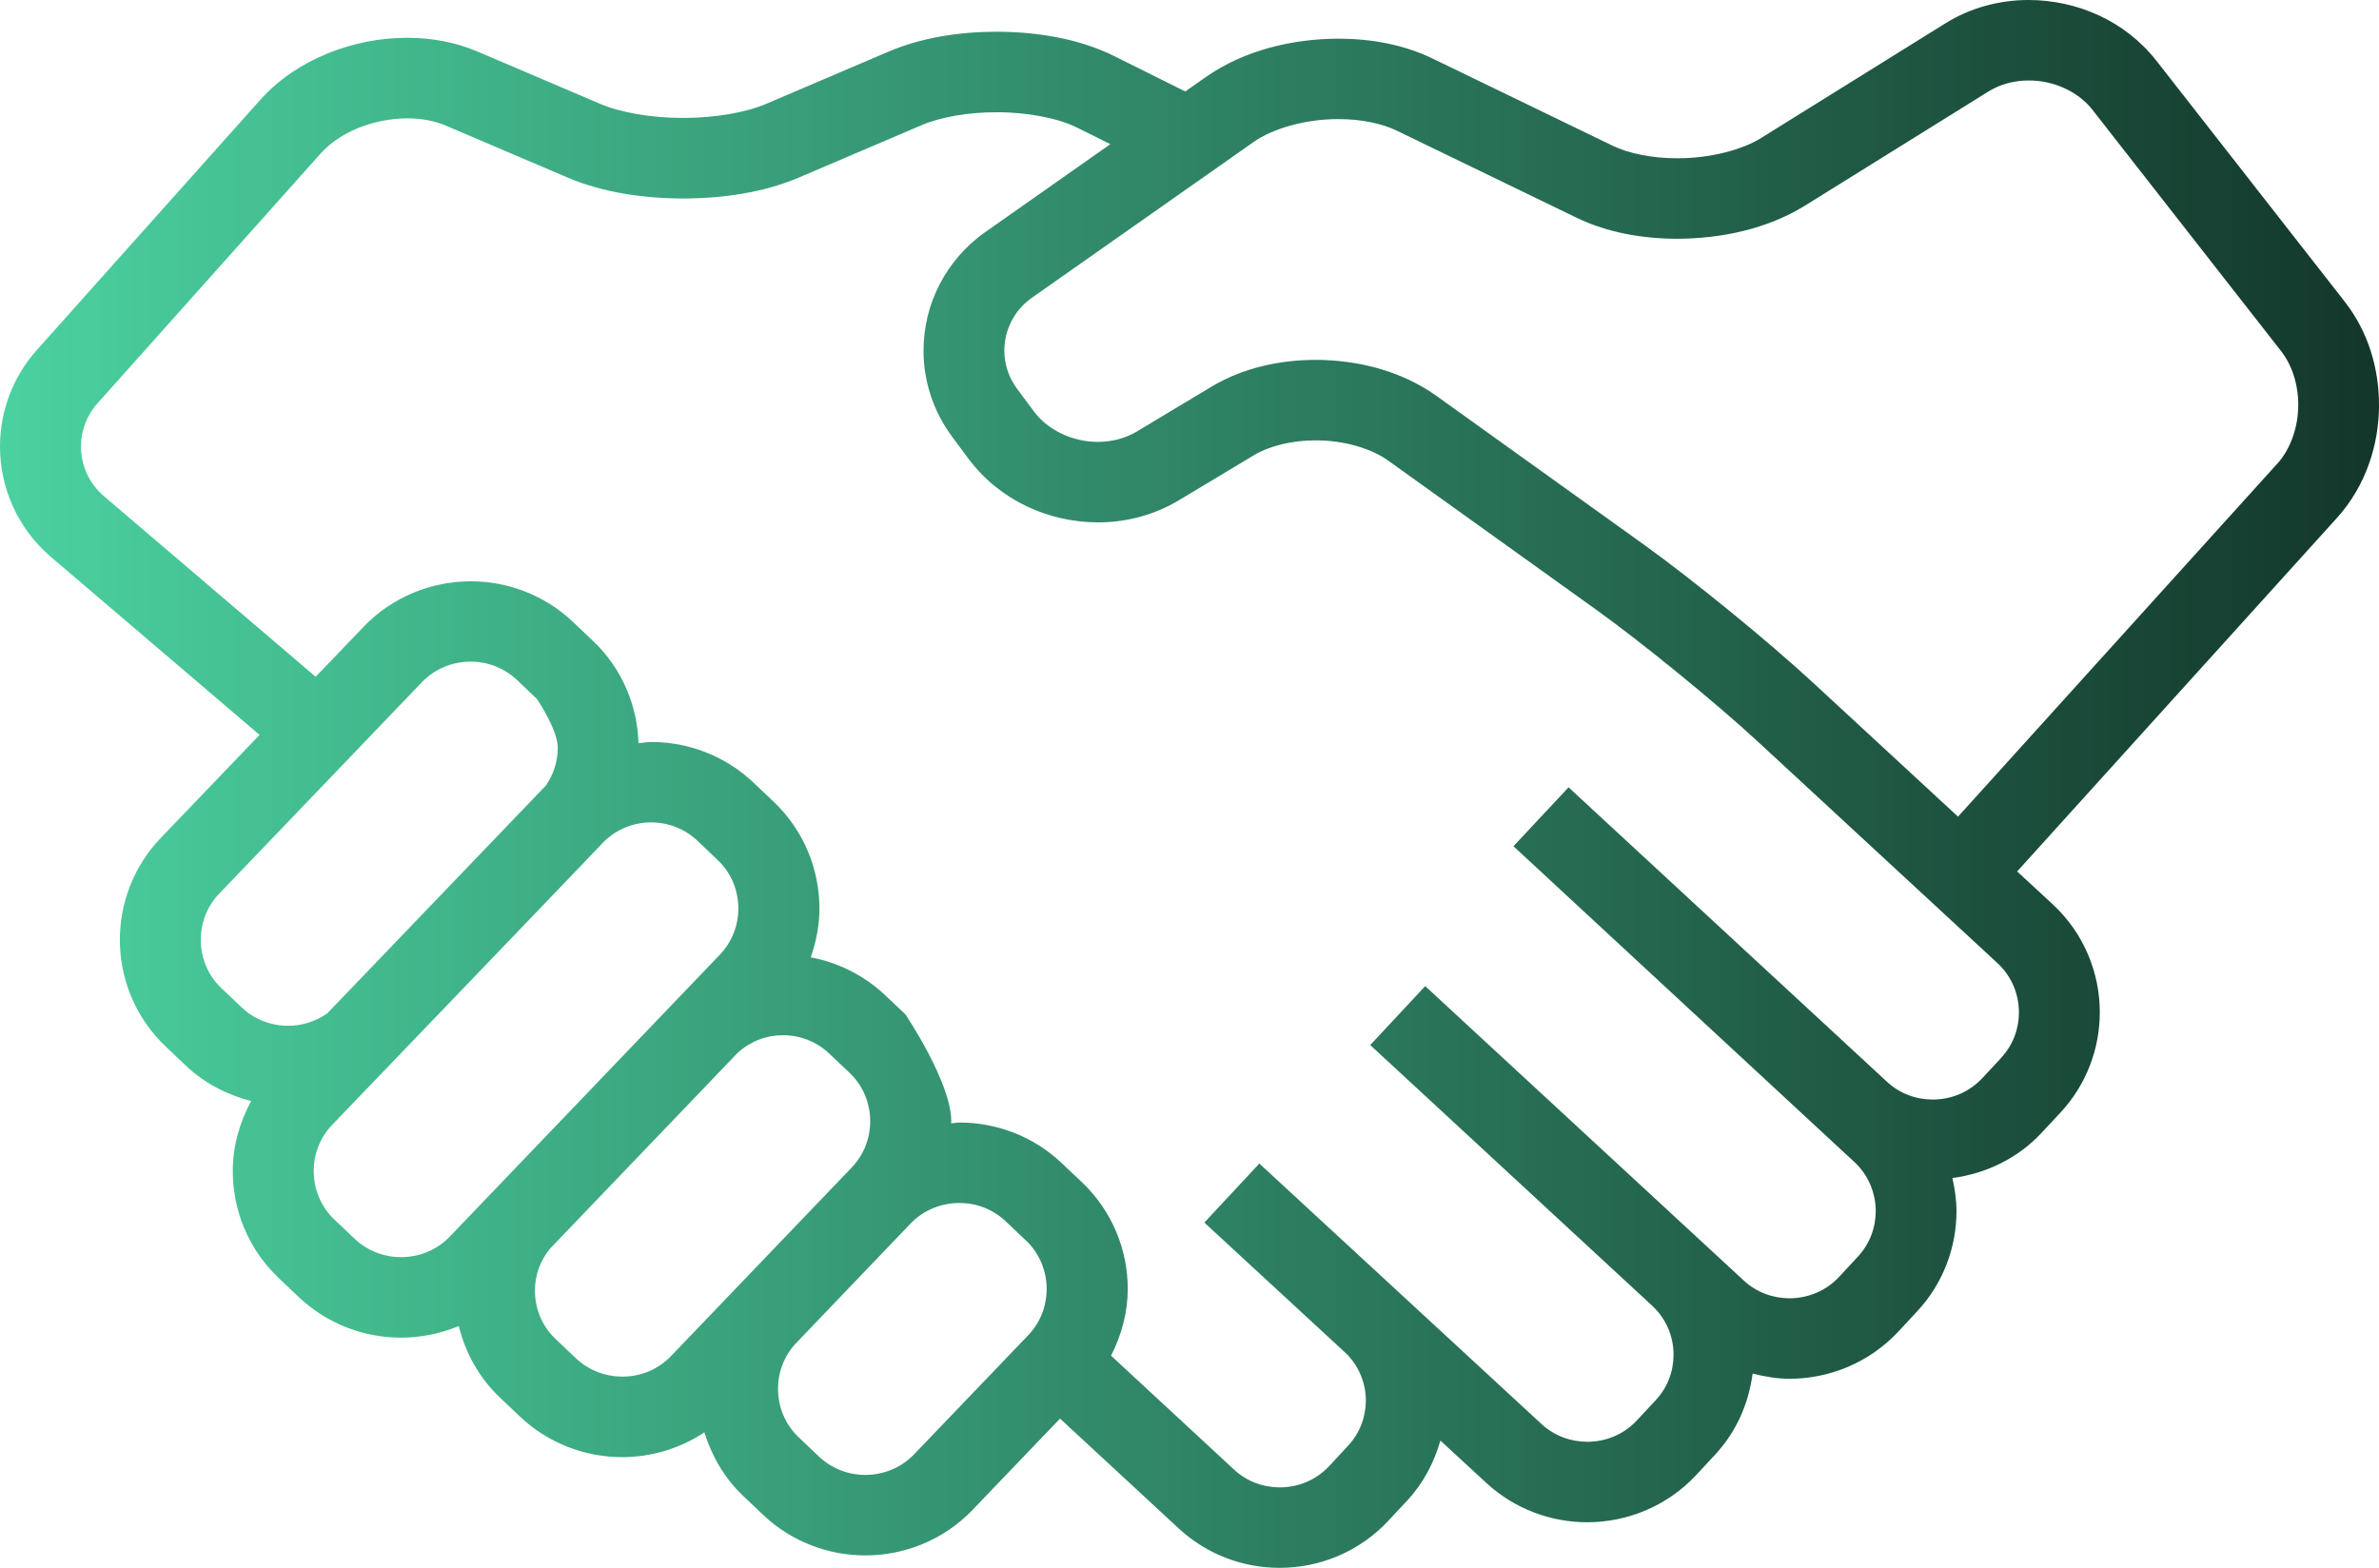
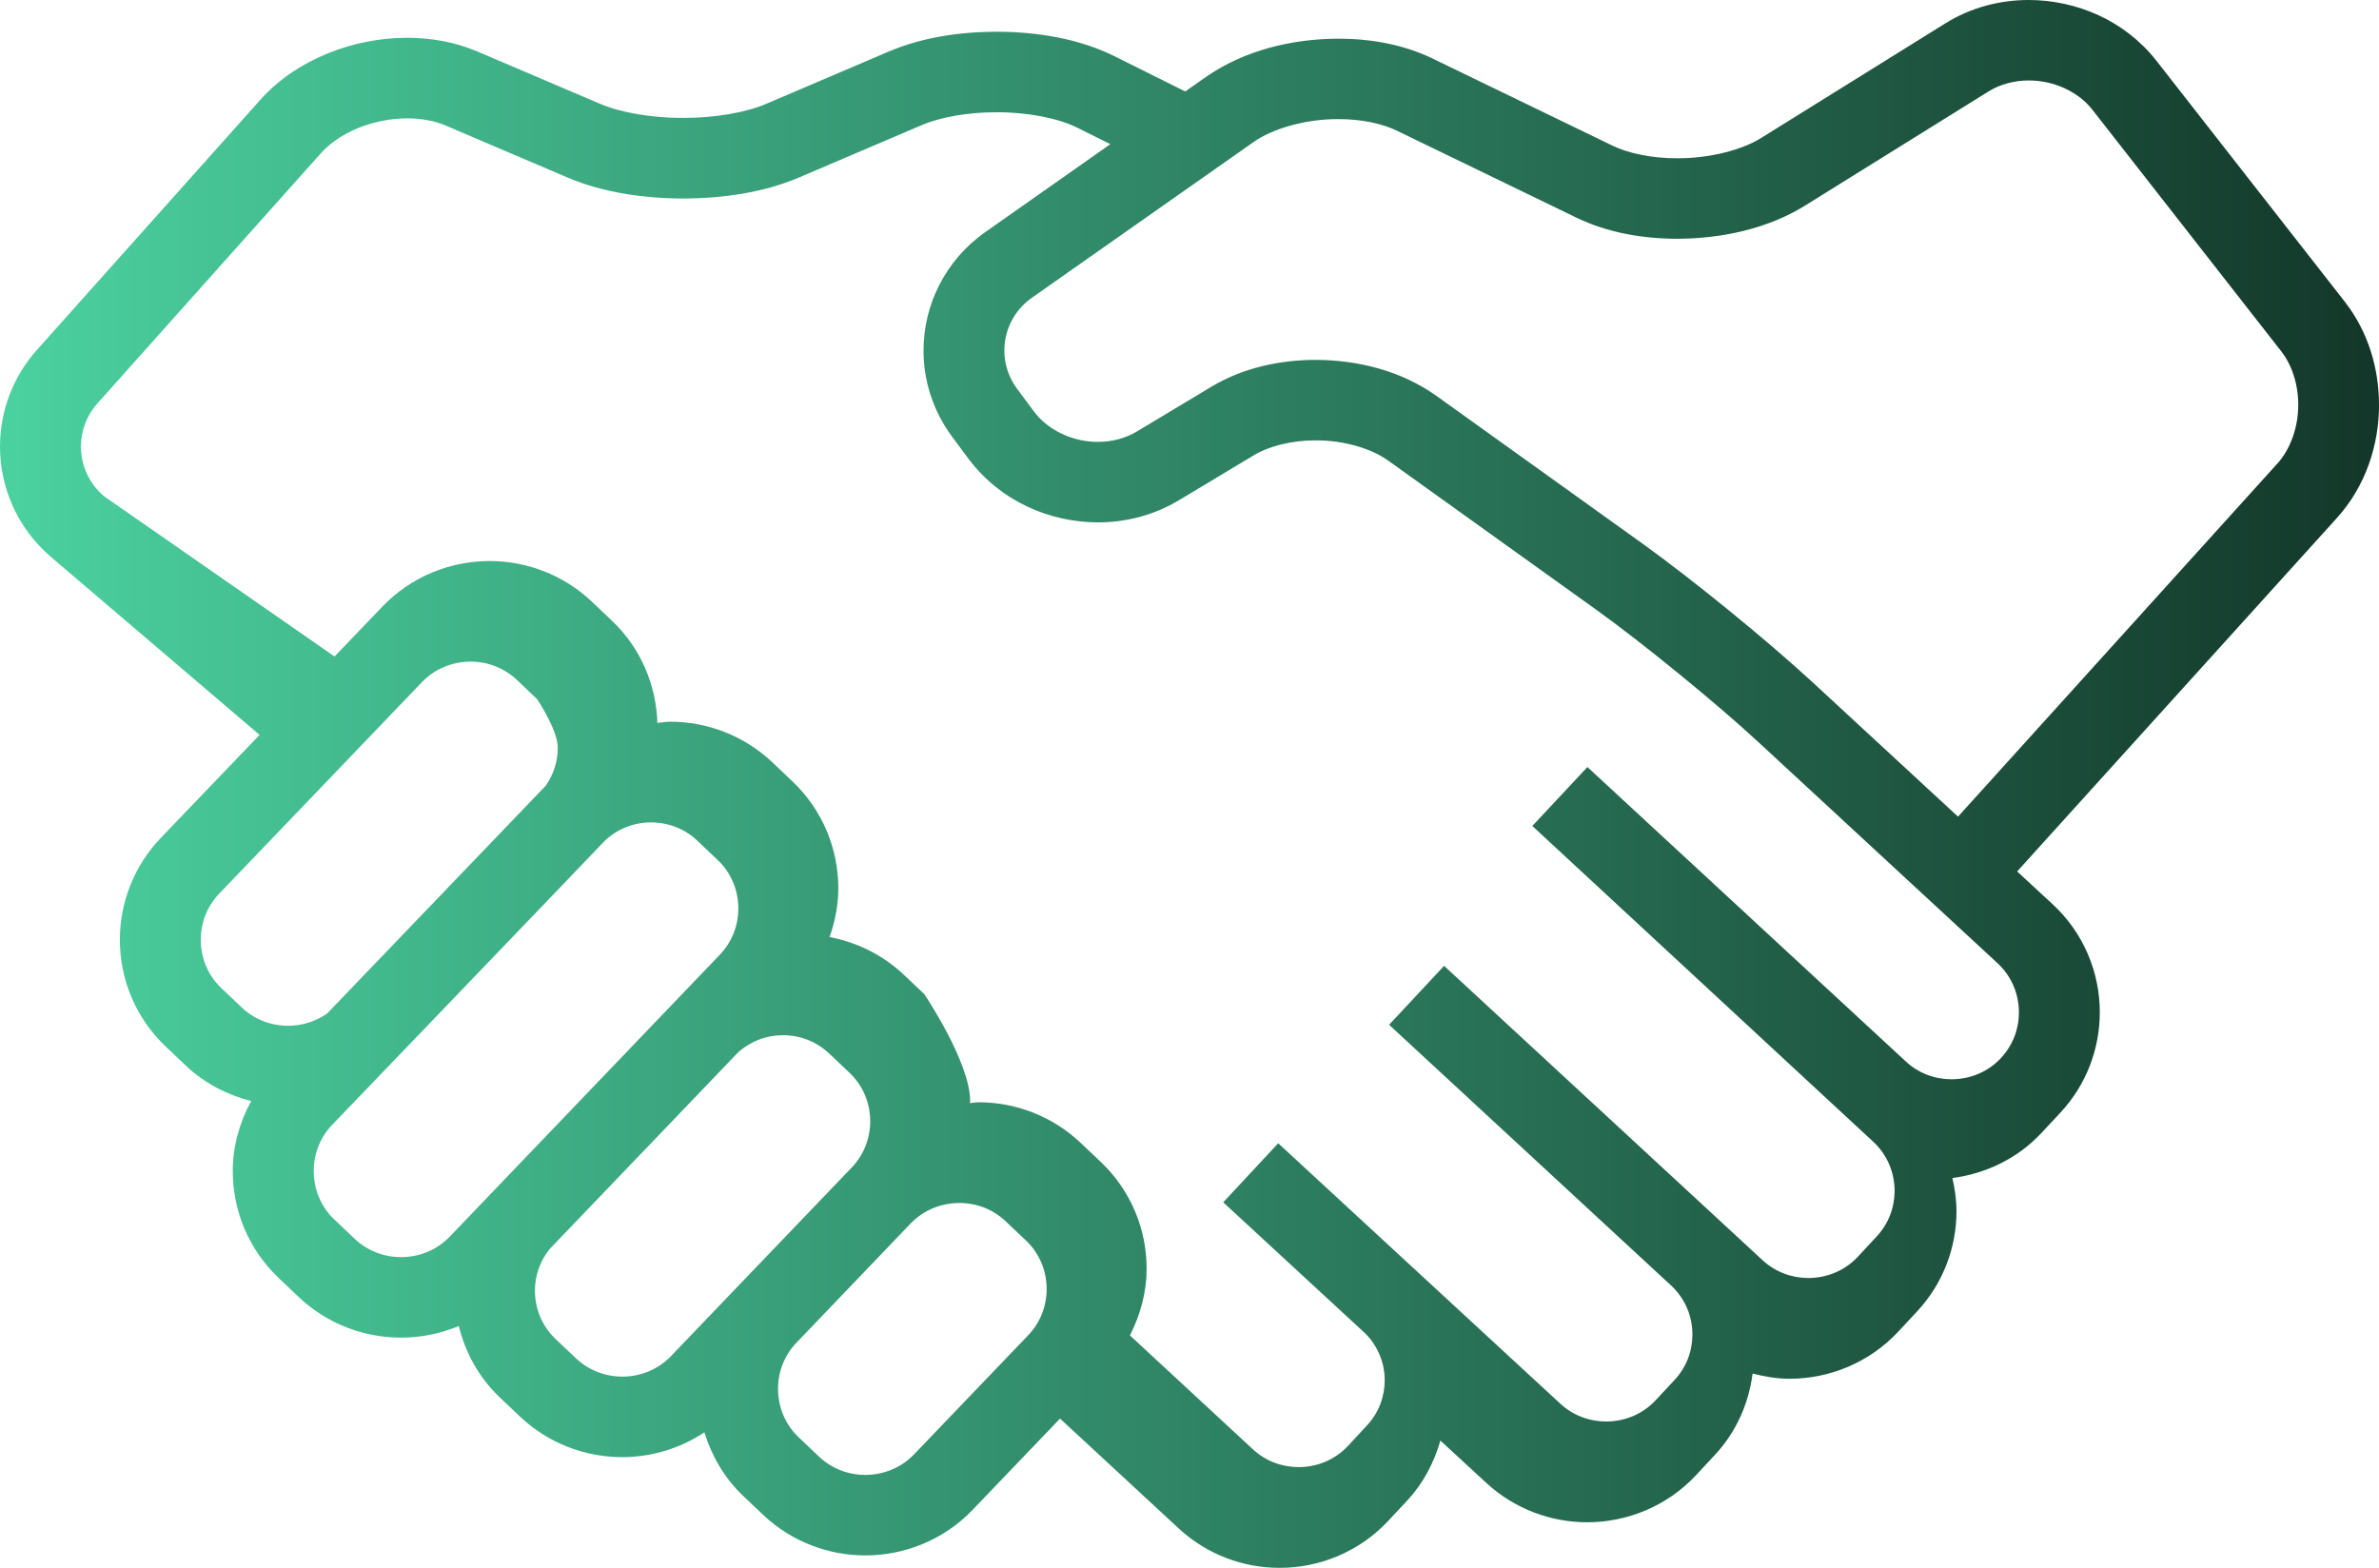
<svg xmlns="http://www.w3.org/2000/svg" id="Capa_1" viewBox="0 0 492.82 324.84">
  <defs>
    <style>.cls-1{fill:url(#Degradado_sin_nombre_2);}</style>
    <linearGradient id="Degradado_sin_nombre_2" x1="0" y1="162.42" x2="492.82" y2="162.42" gradientTransform="matrix(1, 0, 0, 1, 0, 0)" gradientUnits="userSpaceOnUse">
      <stop offset="0" stop-color="#4bd1a0" />
      <stop offset="1" stop-color="#13372a" />
    </linearGradient>
  </defs>
-   <path class="cls-1" d="M492.82,83.84c-.01-7.48-2.21-15.07-7.08-21.32l-39.05-49.96C440.16,4.25,430.2,.02,420.26,0c-5.92,0-11.95,1.52-17.27,4.84l-38.07,23.69c-4,2.55-10.87,4.3-17.5,4.26-5.15,.02-10.13-1.01-13.42-2.63l-37.29-18.06c-6.02-2.89-12.72-4.08-19.46-4.09-9.68,.04-19.49,2.43-27.37,7.89l-4.35,3.05c-3.48-1.73-8.79-4.38-14.81-7.38-7.22-3.54-15.71-4.97-24.28-5-7.75,.02-15.49,1.21-22.29,4.09l-25.39,10.84c-4.13,1.79-10.71,2.96-17.24,2.93-6.53,.03-13.09-1.14-17.23-2.93l-25.42-10.84c-4.64-1.98-9.59-2.82-14.5-2.83-5.66,0-11.28,1.12-16.5,3.24-5.22,2.13-10.06,5.27-13.92,9.58L7.66,72.48C2.54,78.2-.01,85.41,0,92.52c-.01,8.47,3.61,16.96,10.6,22.91l43.17,36.83-20.48,21.36c-5.64,5.89-8.46,13.53-8.46,21.09-.01,8.04,3.18,16.15,9.5,22.12l4.16,3.95c3.91,3.71,8.62,6.07,13.54,7.34-2.47,4.54-3.82,9.52-3.81,14.51-.01,8.04,3.18,16.15,9.49,22.13h-.01l4.17,3.96c5.93,5.62,13.62,8.42,21.19,8.42,4.07,0,8.15-.81,11.98-2.41,1.34,5.45,4.12,10.64,8.49,14.79l4.17,3.96c5.93,5.62,13.61,8.42,21.2,8.42,5.93,0,11.89-1.74,17.02-5.14,1.5,4.83,4.07,9.4,7.98,13.12l4.17,3.96c5.92,5.62,13.61,8.42,21.18,8.42,8.07,0,16.22-3.16,22.24-9.45l18.1-18.9,24.59,22.76c5.89,5.46,13.44,8.18,20.9,8.16,8.19,.02,16.46-3.27,22.49-9.72l3.93-4.21c3.39-3.64,5.6-7.95,6.88-12.44l9.53,8.79c5.9,5.44,13.44,8.14,20.89,8.14,8.2,0,16.49-3.28,22.53-9.74l3.9-4.2c4.51-4.82,7.04-10.78,7.83-16.87,2.52,.64,5.06,1.08,7.63,1.08,8.2,0,16.47-3.28,22.51-9.73l3.91-4.2c5.47-5.86,8.19-13.38,8.18-20.8,0-2.3-.33-4.59-.84-6.86,6.8-.9,13.4-3.94,18.42-9.32l3.93-4.21c5.47-5.86,8.18-13.38,8.18-20.8,.01-8.16-3.28-16.4-9.78-22.41l-7.34-6.78,66.26-73.26c5.96-6.61,8.7-15.1,8.71-23.46h0ZM45.9,204.77c-2.88-2.72-4.3-6.34-4.31-10.06,.01-3.49,1.26-6.89,3.83-9.57l41.95-43.77c2.73-2.85,6.38-4.28,10.12-4.29,3.5,0,6.92,1.27,9.62,3.81l4.14,3.95s4.29,6.34,4.3,10.07c-.01,2.79-.85,5.5-2.48,7.86-.14,.14-45.27,47.18-45.27,47.18-2.4,1.7-5.23,2.57-8.11,2.58-3.51-.01-6.95-1.27-9.62-3.81l-4.17-3.95Zm37.18,55.69c-3.51,0-6.93-1.27-9.62-3.81l-4.17-3.96h-.01c-2.86-2.71-4.29-6.35-4.29-10.07,0-3.49,1.26-6.89,3.82-9.57,0,0,55.91-58.2,56.38-58.76,2.67-2.57,6.11-3.9,9.67-3.9,3.51,0,6.93,1.26,9.62,3.81l4.17,3.96c2.87,2.71,4.29,6.34,4.3,10.06-.01,3.49-1.27,6.9-3.83,9.58l-55.93,58.39c-2.72,2.84-6.36,4.26-10.1,4.27h0Zm45.83,24.75c-3.51,0-6.93-1.27-9.62-3.81l-4.18-3.96c-2.87-2.71-4.3-6.34-4.3-10.06,0-3.11,1.06-6.13,3.09-8.64l38.94-40.64c2.62-2.37,5.92-3.62,9.33-3.62,3.51,0,6.93,1.26,9.62,3.81l4.18,3.96c2.86,2.71,4.29,6.34,4.3,10.06-.01,3.5-1.28,6.91-3.83,9.58l-37.42,39.05c-2.72,2.84-6.36,4.27-10.1,4.28h0Zm60.46,16.09c-2.72,2.84-6.37,4.27-10.11,4.28-3.51,0-6.93-1.27-9.62-3.81l-4.17-3.96c-2.86-2.71-4.29-6.34-4.3-10.06,.01-3.5,1.27-6.91,3.83-9.57l23.61-24.66c2.73-2.84,6.38-4.27,10.12-4.28,3.5,0,6.93,1.26,9.62,3.81l4.18,3.96c2.86,2.71,4.28,6.34,4.29,10.06-.01,3.5-1.27,6.91-3.83,9.58l-23.62,24.65Zm225.16-82.1l-3.91,4.2c-2.73,2.92-6.44,4.4-10.24,4.41-3.45,0-6.82-1.21-9.49-3.69l-65.96-61-11.41,12.21,70.61,65.41c2.94,2.72,4.42,6.42,4.44,10.19-.02,3.44-1.24,6.79-3.72,9.45l-3.9,4.2c-2.73,2.92-6.44,4.39-10.24,4.41-3.45-.01-6.83-1.23-9.48-3.68l-65.99-61-11.39,12.21,58.56,54.15c2.82,2.7,4.27,6.3,4.27,10,0,3.43-1.21,6.78-3.7,9.44l-3.91,4.2c-2.72,2.92-6.44,4.4-10.25,4.41-3.46-.01-6.83-1.23-9.49-3.68l-58.44-53.96h-.02l-11.38,12.22h.01l.22,.22,29.27,27.02c2.59,2.66,3.94,6.08,3.95,9.61-.01,3.41-1.21,6.75-3.7,9.41l-3.91,4.21c-2.73,2.92-6.43,4.39-10.21,4.4-3.45-.01-6.82-1.22-9.48-3.69l-25.48-23.6c2.22-4.35,3.46-9.07,3.46-13.81,.01-8.04-3.18-16.14-9.49-22.12l-4.18-3.96c-5.92-5.62-13.6-8.42-21.17-8.41-.59,0-1.18,.13-1.76,.17,0-.14,.04-.29,.04-.43,.01-8.04-9.49-22.14-9.49-22.14l-4.17-3.95c-4.43-4.2-9.83-6.82-15.46-7.88,1.16-3.28,1.81-6.7,1.81-10.12,0-8.04-3.18-16.14-9.49-22.12l-4.17-3.96c-5.93-5.62-13.61-8.43-21.18-8.42-.89,0-1.76,.18-2.64,.26-.24-7.72-3.35-15.43-9.4-21.17h0l-4.16-3.95c-5.93-5.63-13.61-8.43-21.18-8.43-8.08,0-16.22,3.16-22.24,9.45l-9.9,10.33L21.51,102.78c-3.15-2.7-4.73-6.43-4.74-10.26,.01-3.21,1.1-6.35,3.43-8.96L66.48,31.74c1.84-2.06,4.55-3.93,7.73-5.22s6.79-2,10.17-2c2.94,0,5.7,.53,7.91,1.48l25.41,10.84c7.16,3.02,15.48,4.26,23.83,4.29,8.37-.03,16.67-1.27,23.83-4.29l25.39-10.84c3.91-1.71,9.82-2.77,15.7-2.74,6.5-.04,13,1.3,16.78,3.23,2.4,1.19,4.67,2.32,6.78,3.38l-25.9,18.21c-8.32,5.85-12.81,15.16-12.8,24.55-.01,6.21,1.96,12.54,5.97,17.91h-.01l3.42,4.59c6.5,8.64,16.62,13.07,26.75,13.1,5.72,0,11.54-1.45,16.73-4.56l15.49-9.3c3.16-1.93,7.93-3.15,12.86-3.13,5.8-.04,11.64,1.68,15.15,4.26l42.85,30.72c9.54,6.83,25.07,19.5,33.68,27.48l49.6,45.86c2.94,2.73,4.42,6.41,4.43,10.19,0,3.42-1.22,6.77-3.71,9.44h0Zm57.15-123.06l-66.07,73.06-30-27.73c-9.4-8.68-24.89-21.32-35.29-28.79l-42.84-30.72c-7.26-5.14-16.16-7.37-24.95-7.4-7.48,.02-15.02,1.65-21.53,5.53l-15.48,9.3c-2.38,1.43-5.18,2.16-8.08,2.16-5.2,.02-10.4-2.41-13.3-6.36l-3.41-4.59h-.01c-1.81-2.46-2.66-5.2-2.67-7.98,.02-4.2,1.96-8.28,5.71-10.93l45.8-32.18c3.96-2.87,11-4.88,17.7-4.83,4.65-.02,9.09,.91,12.13,2.41l37.29,18.06c6.36,3.05,13.53,4.3,20.75,4.32,9.27-.04,18.65-2.06,26.37-6.8l38.09-23.7c2.43-1.52,5.35-2.3,8.39-2.3,5.14-.01,10.29,2.32,13.21,6.12l39.05,49.96c2.25,2.86,3.55,6.9,3.55,11.08,.02,4.69-1.64,9.29-4.39,12.3h0Z" />
+   <path class="cls-1" d="M492.82,83.84c-.01-7.48-2.21-15.07-7.08-21.32l-39.05-49.96C440.16,4.25,430.2,.02,420.26,0c-5.92,0-11.95,1.52-17.27,4.84l-38.07,23.69c-4,2.55-10.87,4.3-17.5,4.26-5.15,.02-10.13-1.01-13.42-2.63l-37.29-18.06c-6.02-2.89-12.72-4.08-19.46-4.09-9.68,.04-19.49,2.43-27.37,7.89l-4.35,3.05c-3.48-1.73-8.79-4.38-14.81-7.38-7.22-3.54-15.71-4.97-24.28-5-7.75,.02-15.49,1.21-22.29,4.09l-25.39,10.84c-4.13,1.79-10.71,2.96-17.24,2.93-6.53,.03-13.09-1.14-17.23-2.93l-25.42-10.84c-4.64-1.98-9.59-2.82-14.5-2.83-5.66,0-11.28,1.12-16.5,3.24-5.22,2.13-10.06,5.27-13.92,9.58L7.66,72.48C2.54,78.2-.01,85.41,0,92.52c-.01,8.47,3.61,16.96,10.6,22.91l43.17,36.83-20.48,21.36c-5.64,5.89-8.46,13.53-8.46,21.09-.01,8.04,3.18,16.15,9.5,22.12l4.16,3.95c3.91,3.71,8.62,6.07,13.54,7.34-2.47,4.54-3.82,9.52-3.81,14.51-.01,8.04,3.18,16.15,9.49,22.13h-.01l4.17,3.96c5.93,5.62,13.62,8.42,21.19,8.42,4.07,0,8.15-.81,11.98-2.41,1.34,5.45,4.12,10.64,8.49,14.79l4.17,3.96c5.93,5.62,13.61,8.42,21.2,8.42,5.93,0,11.89-1.74,17.02-5.14,1.5,4.83,4.07,9.4,7.98,13.12l4.17,3.96c5.92,5.62,13.61,8.42,21.18,8.42,8.07,0,16.22-3.16,22.24-9.45l18.1-18.9,24.59,22.76c5.89,5.46,13.44,8.18,20.9,8.16,8.19,.02,16.46-3.27,22.49-9.72l3.93-4.21c3.39-3.64,5.6-7.95,6.88-12.44l9.53,8.79c5.9,5.44,13.44,8.14,20.89,8.14,8.2,0,16.49-3.28,22.53-9.74l3.9-4.2c4.51-4.82,7.04-10.78,7.83-16.87,2.52,.64,5.06,1.08,7.63,1.08,8.2,0,16.47-3.28,22.51-9.73l3.91-4.2c5.47-5.86,8.19-13.38,8.18-20.8,0-2.3-.33-4.59-.84-6.86,6.8-.9,13.4-3.94,18.42-9.32l3.93-4.21c5.47-5.86,8.18-13.38,8.18-20.8,.01-8.16-3.28-16.4-9.78-22.41l-7.34-6.78,66.26-73.26c5.96-6.61,8.7-15.1,8.71-23.46h0ZM45.9,204.77c-2.88-2.72-4.3-6.34-4.31-10.06,.01-3.49,1.26-6.89,3.83-9.57l41.95-43.77c2.73-2.85,6.38-4.28,10.12-4.29,3.5,0,6.92,1.27,9.62,3.81l4.14,3.95s4.29,6.34,4.3,10.07c-.01,2.79-.85,5.5-2.48,7.86-.14,.14-45.27,47.18-45.27,47.18-2.4,1.7-5.23,2.57-8.11,2.58-3.51-.01-6.95-1.27-9.62-3.81l-4.17-3.95Zm37.18,55.69c-3.51,0-6.93-1.27-9.62-3.81l-4.17-3.96h-.01c-2.86-2.71-4.29-6.35-4.29-10.07,0-3.49,1.26-6.89,3.82-9.57,0,0,55.91-58.2,56.38-58.76,2.67-2.57,6.11-3.9,9.67-3.9,3.51,0,6.93,1.26,9.62,3.81l4.17,3.96c2.87,2.71,4.29,6.34,4.3,10.06-.01,3.49-1.27,6.9-3.83,9.58l-55.93,58.39c-2.72,2.84-6.36,4.26-10.1,4.27h0Zm45.83,24.75c-3.51,0-6.93-1.27-9.62-3.81l-4.18-3.96c-2.87-2.71-4.3-6.34-4.3-10.06,0-3.11,1.06-6.13,3.09-8.64l38.94-40.64c2.62-2.37,5.92-3.62,9.33-3.62,3.51,0,6.93,1.26,9.62,3.81l4.18,3.96c2.86,2.71,4.29,6.34,4.3,10.06-.01,3.5-1.28,6.91-3.83,9.58l-37.42,39.05c-2.72,2.84-6.36,4.27-10.1,4.28h0Zm60.46,16.09c-2.72,2.84-6.37,4.27-10.11,4.28-3.51,0-6.93-1.27-9.62-3.81l-4.17-3.96c-2.86-2.71-4.29-6.34-4.3-10.06,.01-3.5,1.27-6.91,3.83-9.57l23.61-24.66c2.73-2.84,6.38-4.27,10.12-4.28,3.5,0,6.93,1.26,9.62,3.81l4.18,3.96c2.86,2.71,4.28,6.34,4.29,10.06-.01,3.5-1.27,6.91-3.83,9.58l-23.62,24.65Zm225.16-82.1c-2.73,2.92-6.44,4.4-10.24,4.41-3.45,0-6.82-1.21-9.49-3.69l-65.96-61-11.41,12.21,70.61,65.41c2.94,2.72,4.42,6.42,4.44,10.19-.02,3.44-1.24,6.79-3.72,9.45l-3.9,4.2c-2.73,2.92-6.44,4.39-10.24,4.41-3.45-.01-6.83-1.23-9.48-3.68l-65.99-61-11.39,12.21,58.56,54.15c2.82,2.7,4.27,6.3,4.27,10,0,3.43-1.21,6.78-3.7,9.44l-3.91,4.2c-2.72,2.92-6.44,4.4-10.25,4.41-3.46-.01-6.83-1.23-9.49-3.68l-58.44-53.96h-.02l-11.38,12.22h.01l.22,.22,29.27,27.02c2.59,2.66,3.94,6.08,3.95,9.61-.01,3.41-1.21,6.75-3.7,9.41l-3.91,4.21c-2.73,2.92-6.43,4.39-10.21,4.4-3.45-.01-6.82-1.22-9.48-3.69l-25.48-23.6c2.22-4.35,3.46-9.07,3.46-13.81,.01-8.04-3.18-16.14-9.49-22.12l-4.18-3.96c-5.92-5.62-13.6-8.42-21.17-8.41-.59,0-1.18,.13-1.76,.17,0-.14,.04-.29,.04-.43,.01-8.04-9.49-22.14-9.49-22.14l-4.17-3.95c-4.43-4.2-9.83-6.82-15.46-7.88,1.16-3.28,1.81-6.7,1.81-10.12,0-8.04-3.18-16.14-9.49-22.12l-4.17-3.96c-5.93-5.62-13.61-8.43-21.18-8.42-.89,0-1.76,.18-2.64,.26-.24-7.72-3.35-15.43-9.4-21.17h0l-4.16-3.95c-5.93-5.63-13.61-8.43-21.18-8.43-8.08,0-16.22,3.16-22.24,9.45l-9.9,10.33L21.51,102.78c-3.15-2.7-4.73-6.43-4.74-10.26,.01-3.21,1.1-6.35,3.43-8.96L66.48,31.74c1.84-2.06,4.55-3.93,7.73-5.22s6.79-2,10.17-2c2.94,0,5.7,.53,7.91,1.48l25.41,10.84c7.16,3.02,15.48,4.26,23.83,4.29,8.37-.03,16.67-1.27,23.83-4.29l25.39-10.84c3.91-1.71,9.82-2.77,15.7-2.74,6.5-.04,13,1.3,16.78,3.23,2.4,1.19,4.67,2.32,6.78,3.38l-25.9,18.21c-8.32,5.85-12.81,15.16-12.8,24.55-.01,6.21,1.96,12.54,5.97,17.91h-.01l3.42,4.59c6.5,8.64,16.62,13.07,26.75,13.1,5.72,0,11.54-1.45,16.73-4.56l15.49-9.3c3.16-1.93,7.93-3.15,12.86-3.13,5.8-.04,11.64,1.68,15.15,4.26l42.85,30.72c9.54,6.83,25.07,19.5,33.68,27.48l49.6,45.86c2.94,2.73,4.42,6.41,4.43,10.19,0,3.42-1.22,6.77-3.71,9.44h0Zm57.15-123.06l-66.07,73.06-30-27.73c-9.4-8.68-24.89-21.32-35.29-28.79l-42.84-30.72c-7.26-5.14-16.16-7.37-24.95-7.4-7.48,.02-15.02,1.65-21.53,5.53l-15.48,9.3c-2.38,1.43-5.18,2.16-8.08,2.16-5.2,.02-10.4-2.41-13.3-6.36l-3.41-4.59h-.01c-1.81-2.46-2.66-5.2-2.67-7.98,.02-4.2,1.96-8.28,5.71-10.93l45.8-32.18c3.96-2.87,11-4.88,17.7-4.83,4.65-.02,9.09,.91,12.13,2.41l37.29,18.06c6.36,3.05,13.53,4.3,20.75,4.32,9.27-.04,18.65-2.06,26.37-6.8l38.09-23.7c2.43-1.52,5.35-2.3,8.39-2.3,5.14-.01,10.29,2.32,13.21,6.12l39.05,49.96c2.25,2.86,3.55,6.9,3.55,11.08,.02,4.69-1.64,9.29-4.39,12.3h0Z" />
</svg>